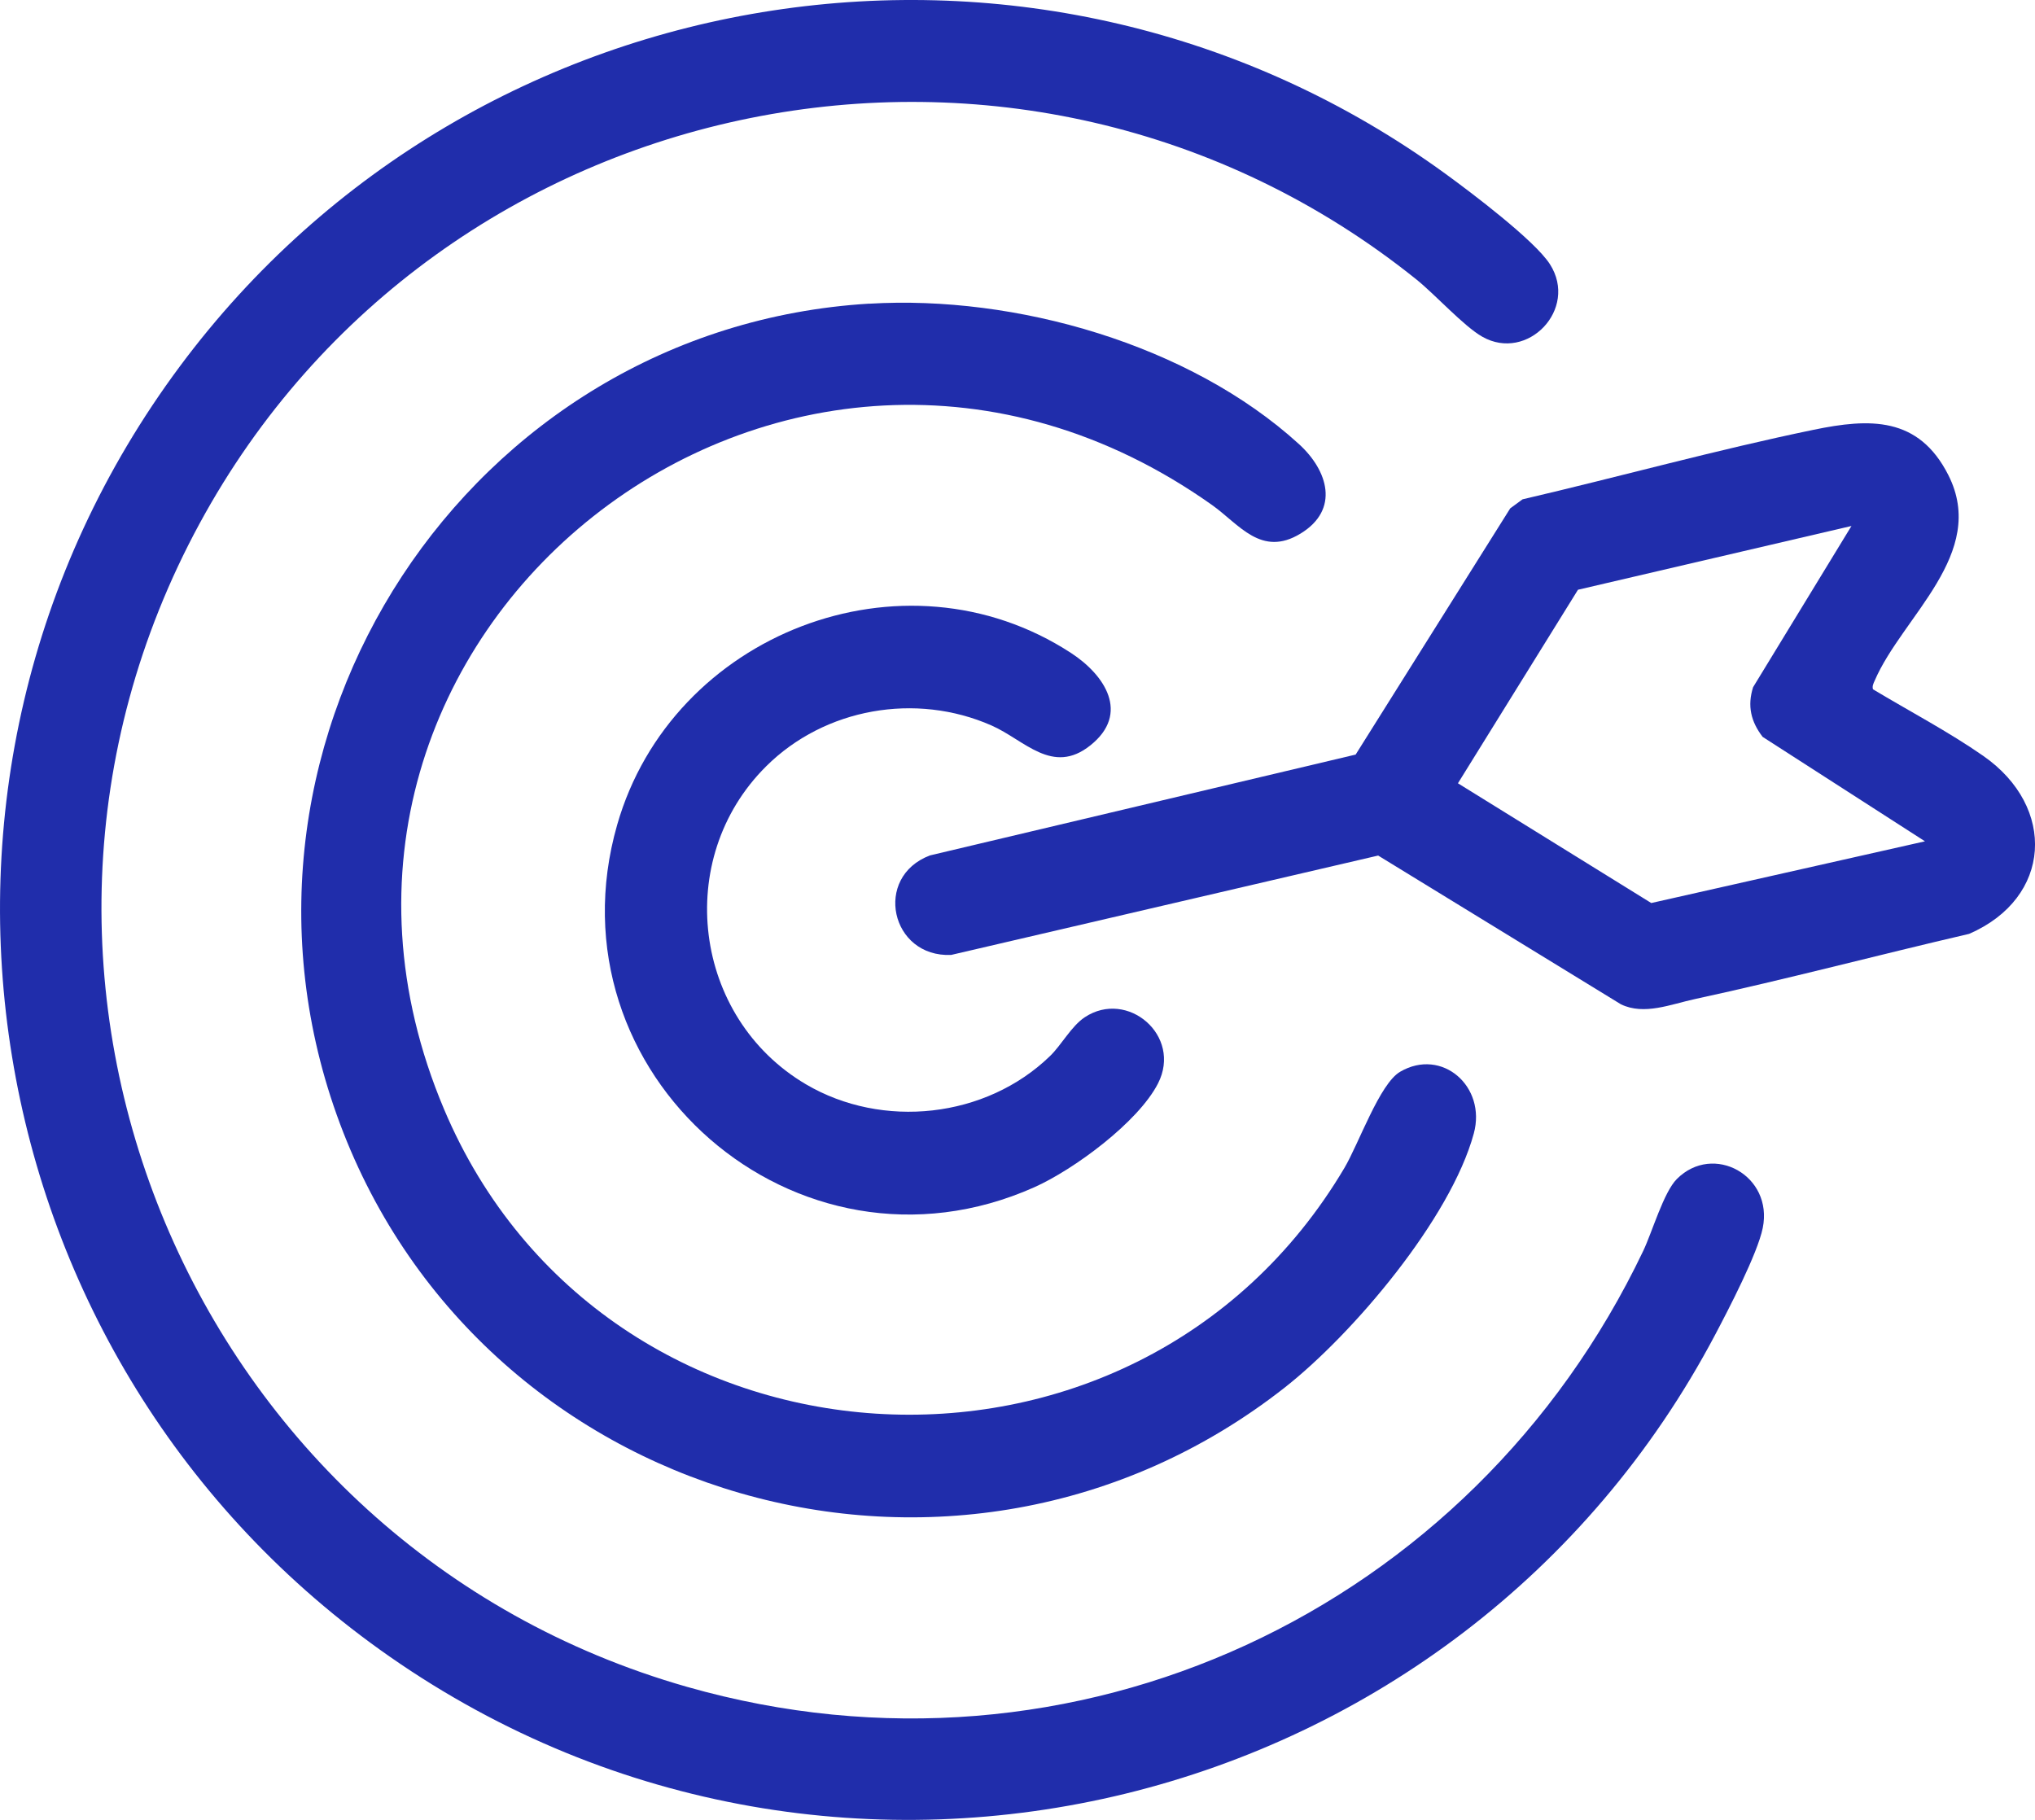
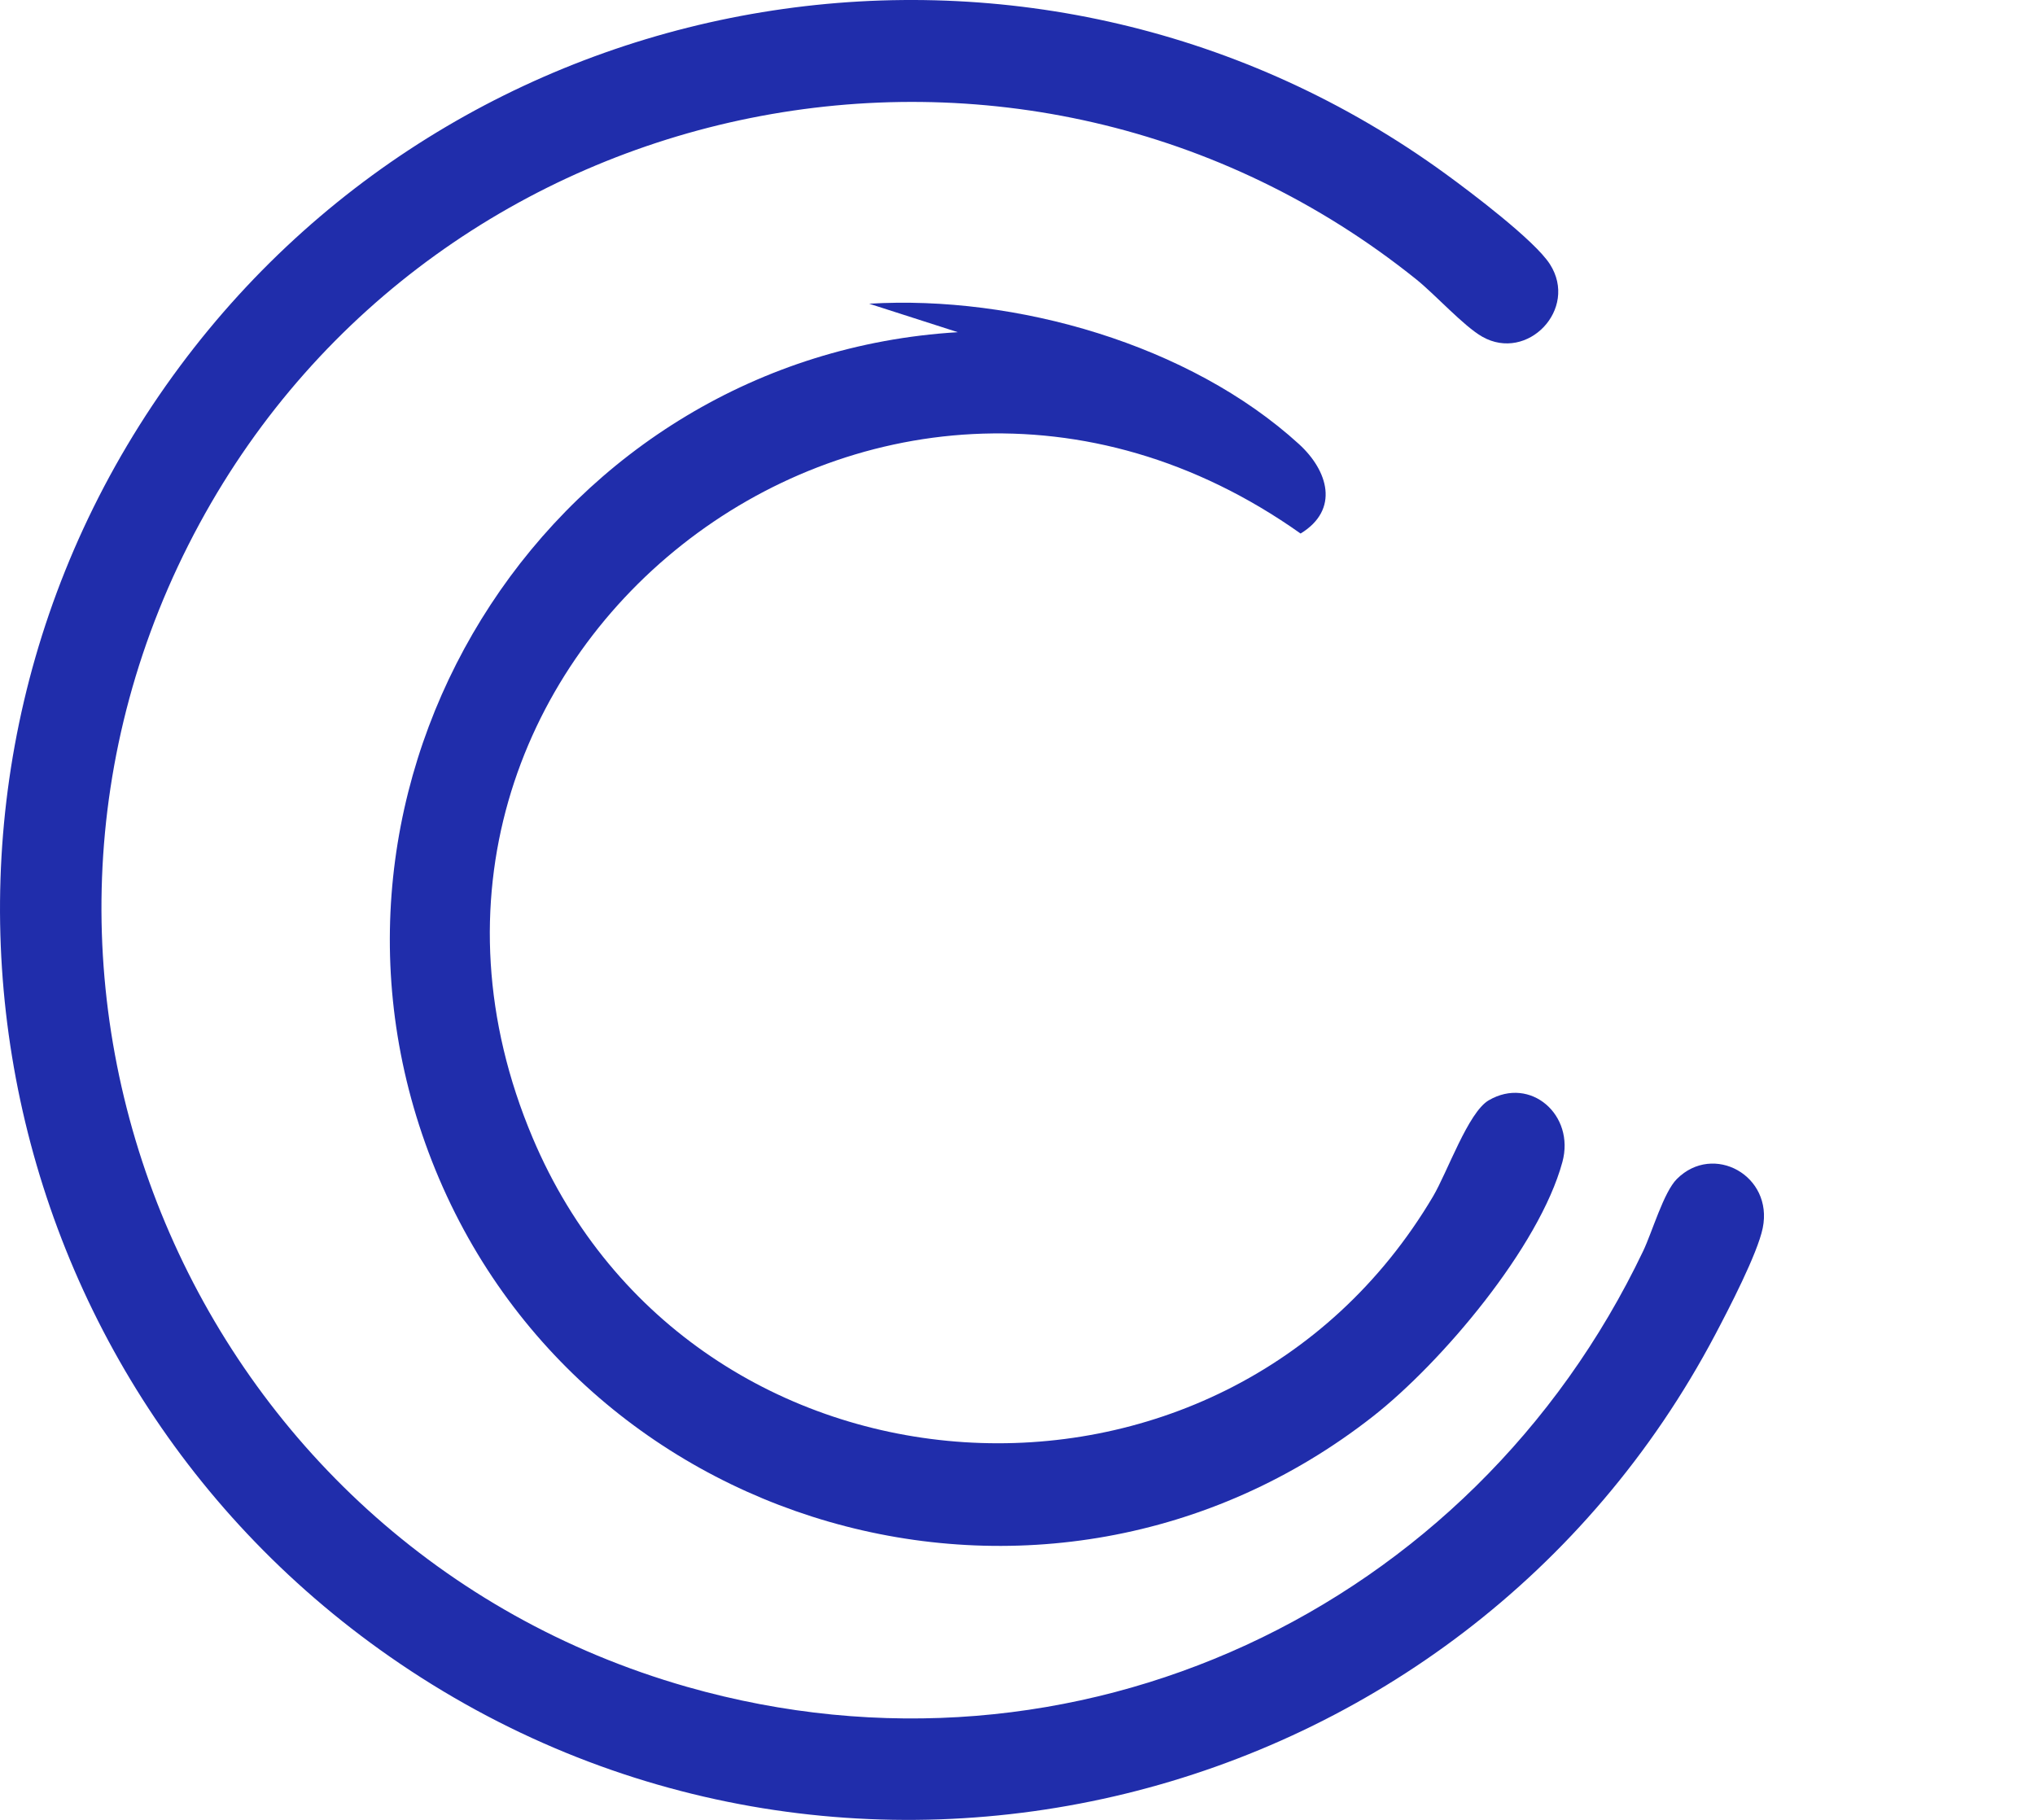
<svg xmlns="http://www.w3.org/2000/svg" id="Layer_2" viewBox="0 0 265.79 237.71">
  <defs>
    <style>.cls-1{fill:#202dab;}</style>
  </defs>
  <g id="Layer_2-2">
    <path class="cls-1" d="M219.02,153.99c4.75-4.75,12.61-.44,11.21,6.41-.68,3.35-4.48,10.65-6.21,13.93-33.19,62.84-114.39,82.99-173.11,42.06C-3.98,178.13-16.63,101.81,23.5,47.84,62.21-4.22,136.15-15.64,188.83,22.73c3.27,2.38,11.63,8.68,13.61,11.79,3.74,5.86-2.95,12.81-8.84,9.46-2.43-1.38-6.12-5.48-8.62-7.49C133.67-4.68,57.28,10.85,26.07,68.38c-32.26,59.46-.92,133.53,63.66,151.95,50.63,14.44,102.52-10.04,124.89-56.94,1.18-2.48,2.67-7.67,4.39-9.39Z" />
-     <path class="cls-1" d="M113.52,39.67c19.11-1.15,41.84,5.3,56.14,18.34,3.78,3.45,5.35,8.54.21,11.68s-8.02-1.21-11.57-3.73c-55.62-39.41-126.43,17.05-100.3,78.93,20.91,49.52,90.19,53.94,117.6,7.65,1.87-3.16,4.59-10.99,7.27-12.55,5.46-3.19,11.3,1.92,9.62,8.07-3.02,11.1-15.75,26.16-24.72,33.2-42.66,33.46-105.7,15.13-123.8-35.67-17.63-49.47,17.21-102.78,69.56-105.93Z" />
-     <path class="cls-1" d="M244.64,90.04c4.74,2.85,9.85,5.53,14.39,8.69,9.61,6.69,8.97,18.57-1.85,23.25-11.93,2.77-23.81,5.92-35.79,8.51-3.15.68-6.65,2.16-9.68.69l-31.71-19.43-55.77,12.98c-7.9.35-10.23-10.19-2.76-13l55.59-13.17,20.19-32.16,1.61-1.18c12.66-2.95,25.27-6.45,38-9.08,7.33-1.52,13.73-1.77,17.62,5.93,5.17,10.25-6.04,18.47-9.63,26.84-.16.36-.35.71-.22,1.13ZM241.83,68.7l-35.73,8.33-15.68,25.28,25.25,15.64,35.75-8.06-21.2-13.64c-1.54-2-2.02-4.05-1.25-6.49l12.85-21.06Z" />
-     <path class="cls-1" d="M100.07,100.09c-12.19,12.1-9.56,32.83,5.18,41.53,10.01,5.9,23.51,4.44,31.89-3.68,1.52-1.47,2.78-3.9,4.54-5.07,5.57-3.69,12.75,2.4,9.57,8.64-2.59,5.07-11.01,11.27-16.17,13.57-31,13.82-63.79-14.81-54.47-47.35,7.13-24.91,37.33-36.75,59.29-22.43,4.4,2.87,7.73,7.9,2.51,12.06-4.96,3.96-8.59-.7-12.91-2.6-9.88-4.35-21.77-2.28-29.43,5.33Z" />
+     <path class="cls-1" d="M113.52,39.67c19.11-1.15,41.84,5.3,56.14,18.34,3.78,3.45,5.35,8.54.21,11.68c-55.62-39.41-126.43,17.05-100.3,78.93,20.91,49.52,90.19,53.94,117.6,7.65,1.87-3.16,4.59-10.99,7.27-12.55,5.46-3.19,11.3,1.92,9.62,8.07-3.02,11.1-15.75,26.16-24.72,33.2-42.66,33.46-105.7,15.13-123.8-35.67-17.63-49.47,17.21-102.78,69.56-105.93Z" />
  </g>
</svg>